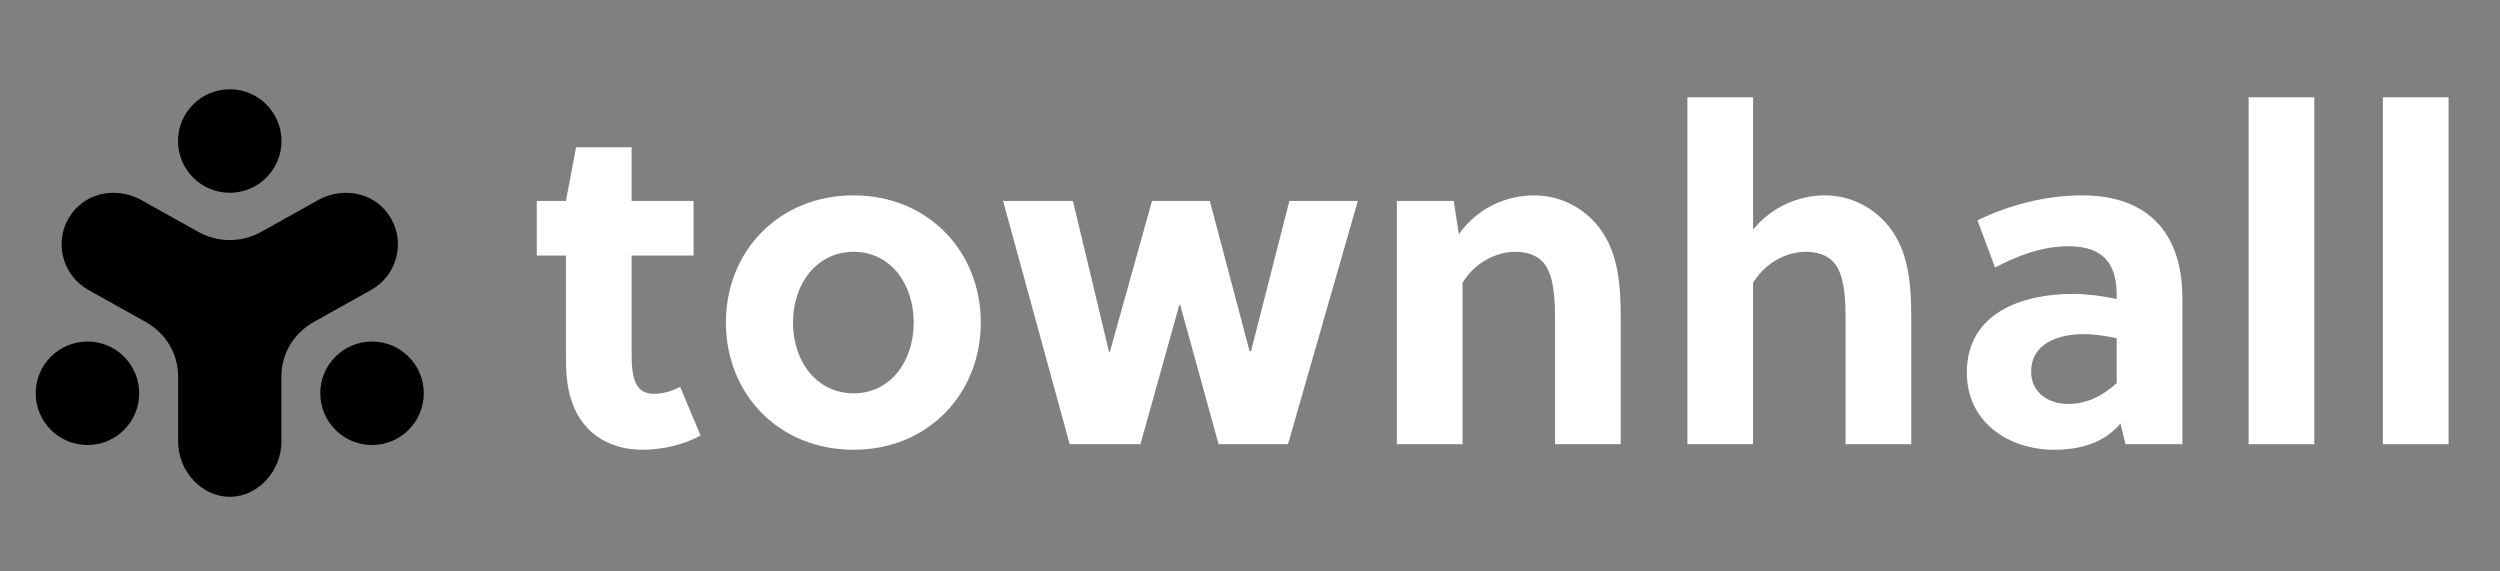
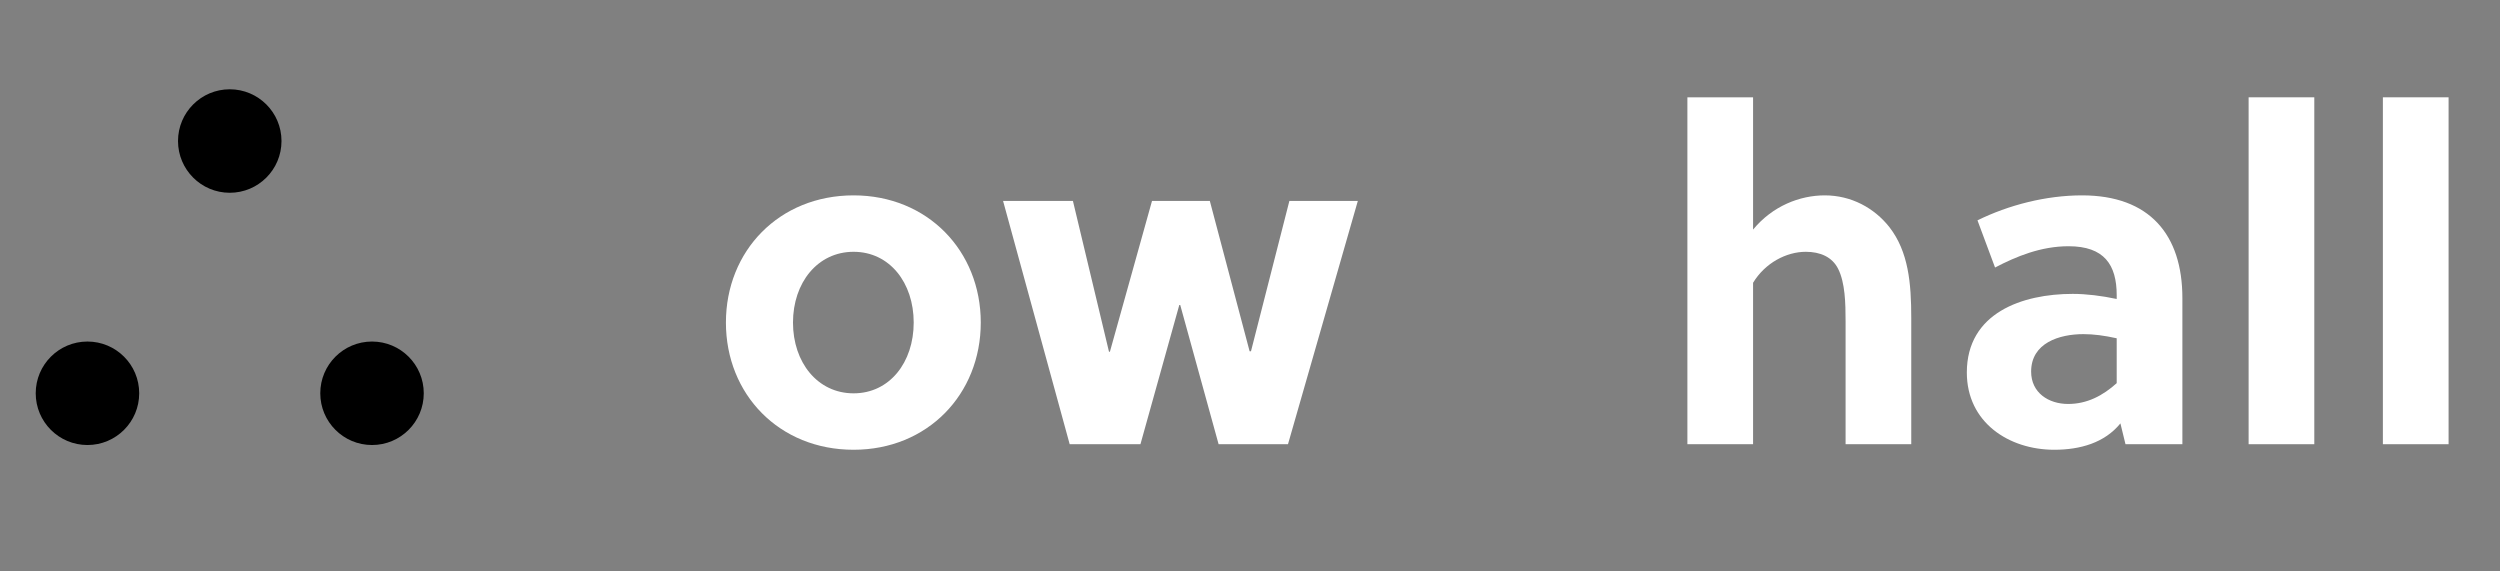
<svg xmlns="http://www.w3.org/2000/svg" width="210" height="48" viewBox="0 0 210 48" fill="none">
  <rect x="0" y="0" width="210" height="48" fill="#808080" stroke="none" />
-   <path d="M53.054 29.388V21.462H58.261V16.877H53.054V12.37H48.392L47.537 16.877H45.089V21.462H47.537V29.97C47.537 31.175 47.615 32.379 47.926 33.389C48.664 36.031 50.801 37.78 53.987 37.78C55.58 37.78 57.522 37.352 58.843 36.575L57.134 32.496C56.434 32.845 55.774 33.079 54.919 33.079C53.754 33.079 53.287 32.34 53.132 31.136C53.054 30.553 53.054 30.009 53.054 29.388Z" fill="white" style="fill:white;fill:white;fill-opacity:1;" />
  <path d="M71.701 16.411C65.445 16.411 60.977 21.073 60.977 27.095C60.977 33.118 65.445 37.78 71.701 37.78C77.917 37.78 82.385 33.118 82.385 27.095C82.385 21.073 77.917 16.411 71.701 16.411ZM76.751 27.095C76.751 30.437 74.731 33.04 71.701 33.04C68.67 33.04 66.611 30.437 66.611 27.095C66.611 23.754 68.67 21.151 71.701 21.151C74.731 21.151 76.751 23.754 76.751 27.095Z" fill="white" style="fill:white;fill:white;fill-opacity:1;" />
  <path d="M105.083 29.504H104.967L101.625 16.877H96.769L93.233 29.543H93.155L90.125 16.877H84.258L89.853 37.314H95.797L99.061 25.619H99.139L102.363 37.314H108.191L114.058 16.877H108.308L105.083 29.504Z" fill="white" style="fill:white;fill:white;fill-opacity:1;" />
-   <path d="M122.542 19.674L122.114 16.877H117.335V37.314H122.853V23.754C123.863 22.083 125.65 21.151 127.282 21.151C128.486 21.151 129.496 21.578 130.001 22.588C130.584 23.754 130.623 25.463 130.623 26.979V37.314H136.14V26.707C136.14 23.793 135.907 21.151 134.314 19.091C133.032 17.46 131.089 16.411 128.875 16.411C126.621 16.411 124.173 17.382 122.542 19.674Z" fill="white" style="fill:white;fill:white;fill-opacity:1;" />
  <path d="M147.258 19.286V8.174H141.741V37.314H147.258V23.754C148.269 22.083 150.056 21.151 151.688 21.151C152.892 21.151 153.903 21.578 154.407 22.588C154.99 23.754 155.029 25.463 155.029 26.979V37.314H160.546V26.707C160.546 23.793 160.312 21.151 158.719 19.091C157.438 17.46 155.496 16.411 153.28 16.411C151.183 16.411 148.89 17.304 147.258 19.286Z" fill="white" style="fill:white;fill:white;fill-opacity:1;" />
  <path d="M178.114 35.565L178.541 37.314H183.32V25.036C183.32 19.713 180.562 16.411 174.889 16.411C171.859 16.411 168.712 17.227 166.108 18.509L167.584 22.472C169.372 21.539 171.431 20.684 173.762 20.684C176.753 20.684 177.803 22.239 177.803 24.803V25.114C176.521 24.842 175.238 24.686 174.112 24.686C169.877 24.686 165.214 26.279 165.214 31.291C165.214 35.488 168.749 37.78 172.558 37.78C174.733 37.78 176.792 37.197 178.114 35.565ZM177.803 28.416V32.185C176.638 33.234 175.316 33.933 173.723 33.933C172.091 33.933 170.615 33.001 170.615 31.214C170.615 28.805 172.985 28.067 175.006 28.067C175.859 28.067 176.753 28.183 177.803 28.416Z" fill="white" style="fill:white;fill:white;fill-opacity:1;" />
  <path d="M188.884 37.314H194.401V8.174H188.884V37.314Z" fill="white" style="fill:white;fill:white;fill-opacity:1;" />
  <path d="M200.162 37.314H205.681V8.174H200.162V37.314Z" fill="white" style="fill:white;fill:white;fill-opacity:1;" />
-   <path fill-rule="evenodd" clip-rule="evenodd" d="M11.715 16.72C9.547 15.633 6.958 16.257 5.752 18.351C4.547 20.445 5.29 23.122 7.378 24.331L12.253 27.05C13.959 28.037 14.963 29.695 14.963 31.67V37.108C14.963 39.526 16.889 41.729 19.3 41.729C21.711 41.729 23.636 39.526 23.636 37.108V31.67C23.636 29.695 24.64 28.037 26.346 27.05L31.221 24.331C33.309 23.122 34.052 20.445 32.847 18.351C31.641 16.257 29.053 15.633 26.884 16.72L22.01 19.439C21.169 19.925 20.235 20.166 19.3 20.166C18.364 20.166 17.43 19.925 16.589 19.439L11.715 16.72Z" fill="#5A40E9" style="fill:#5A40E9;fill:color(display-p3 0.353 0.251 0.914);fill-opacity:1;" />
  <path d="M19.299 16.193C21.7 16.193 23.646 14.247 23.646 11.846C23.646 9.446 21.7 7.5 19.299 7.5C16.899 7.5 14.953 9.446 14.953 11.846C14.953 14.247 16.899 16.193 19.299 16.193Z" fill="#E32B79" style="fill:#E32B79;fill:color(display-p3 0.89 0.169 0.474);fill-opacity:1;" />
  <path d="M7.346 37.382C9.747 37.382 11.693 35.436 11.693 33.035C11.693 30.635 9.747 28.689 7.346 28.689C4.946 28.689 3 30.635 3 33.035C3 35.436 4.946 37.382 7.346 37.382Z" fill="#93C73C" style="fill:#93C73C;fill:color(display-p3 0.577 0.78 0.235);fill-opacity:1;" />
  <path d="M31.25 37.382C33.65 37.382 35.596 35.436 35.596 33.035C35.596 30.635 33.65 28.689 31.25 28.689C28.849 28.689 26.903 30.635 26.903 33.035C26.903 35.436 28.849 37.382 31.25 37.382Z" fill="#F9AC2E" style="fill:#F9AC2E;fill:color(display-p3 0.977 0.674 0.18);fill-opacity:1;" />
</svg>